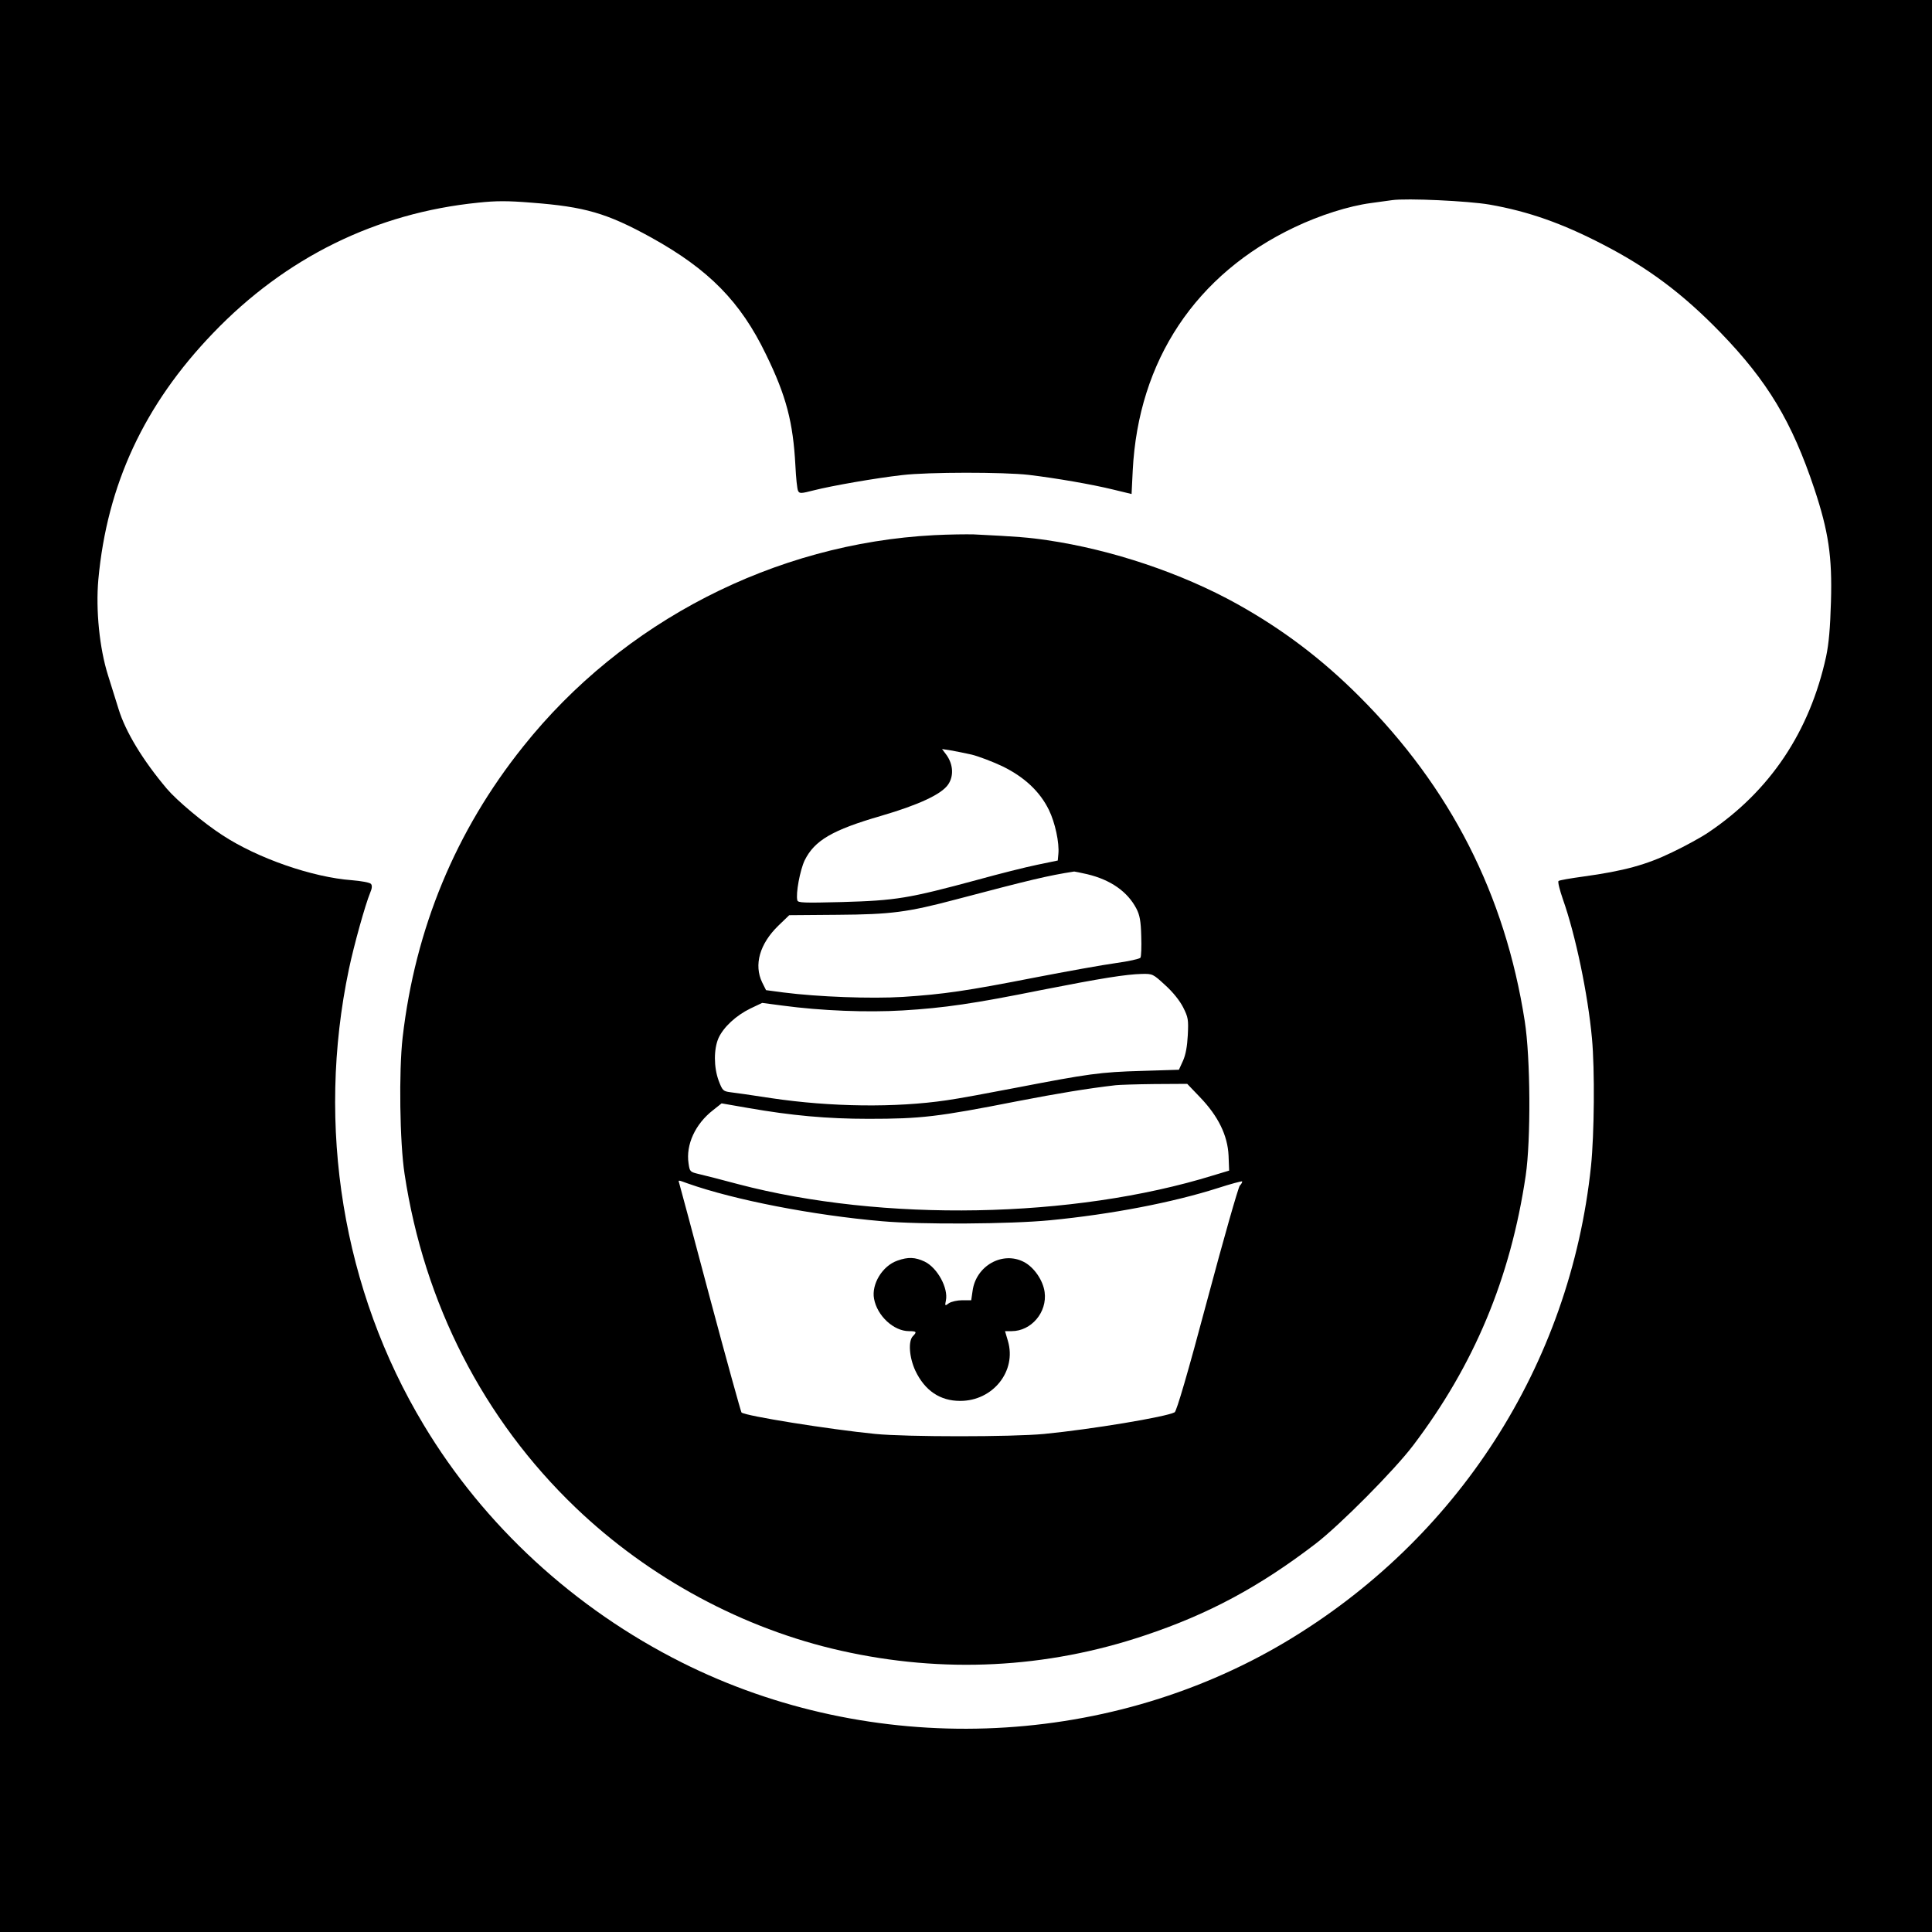
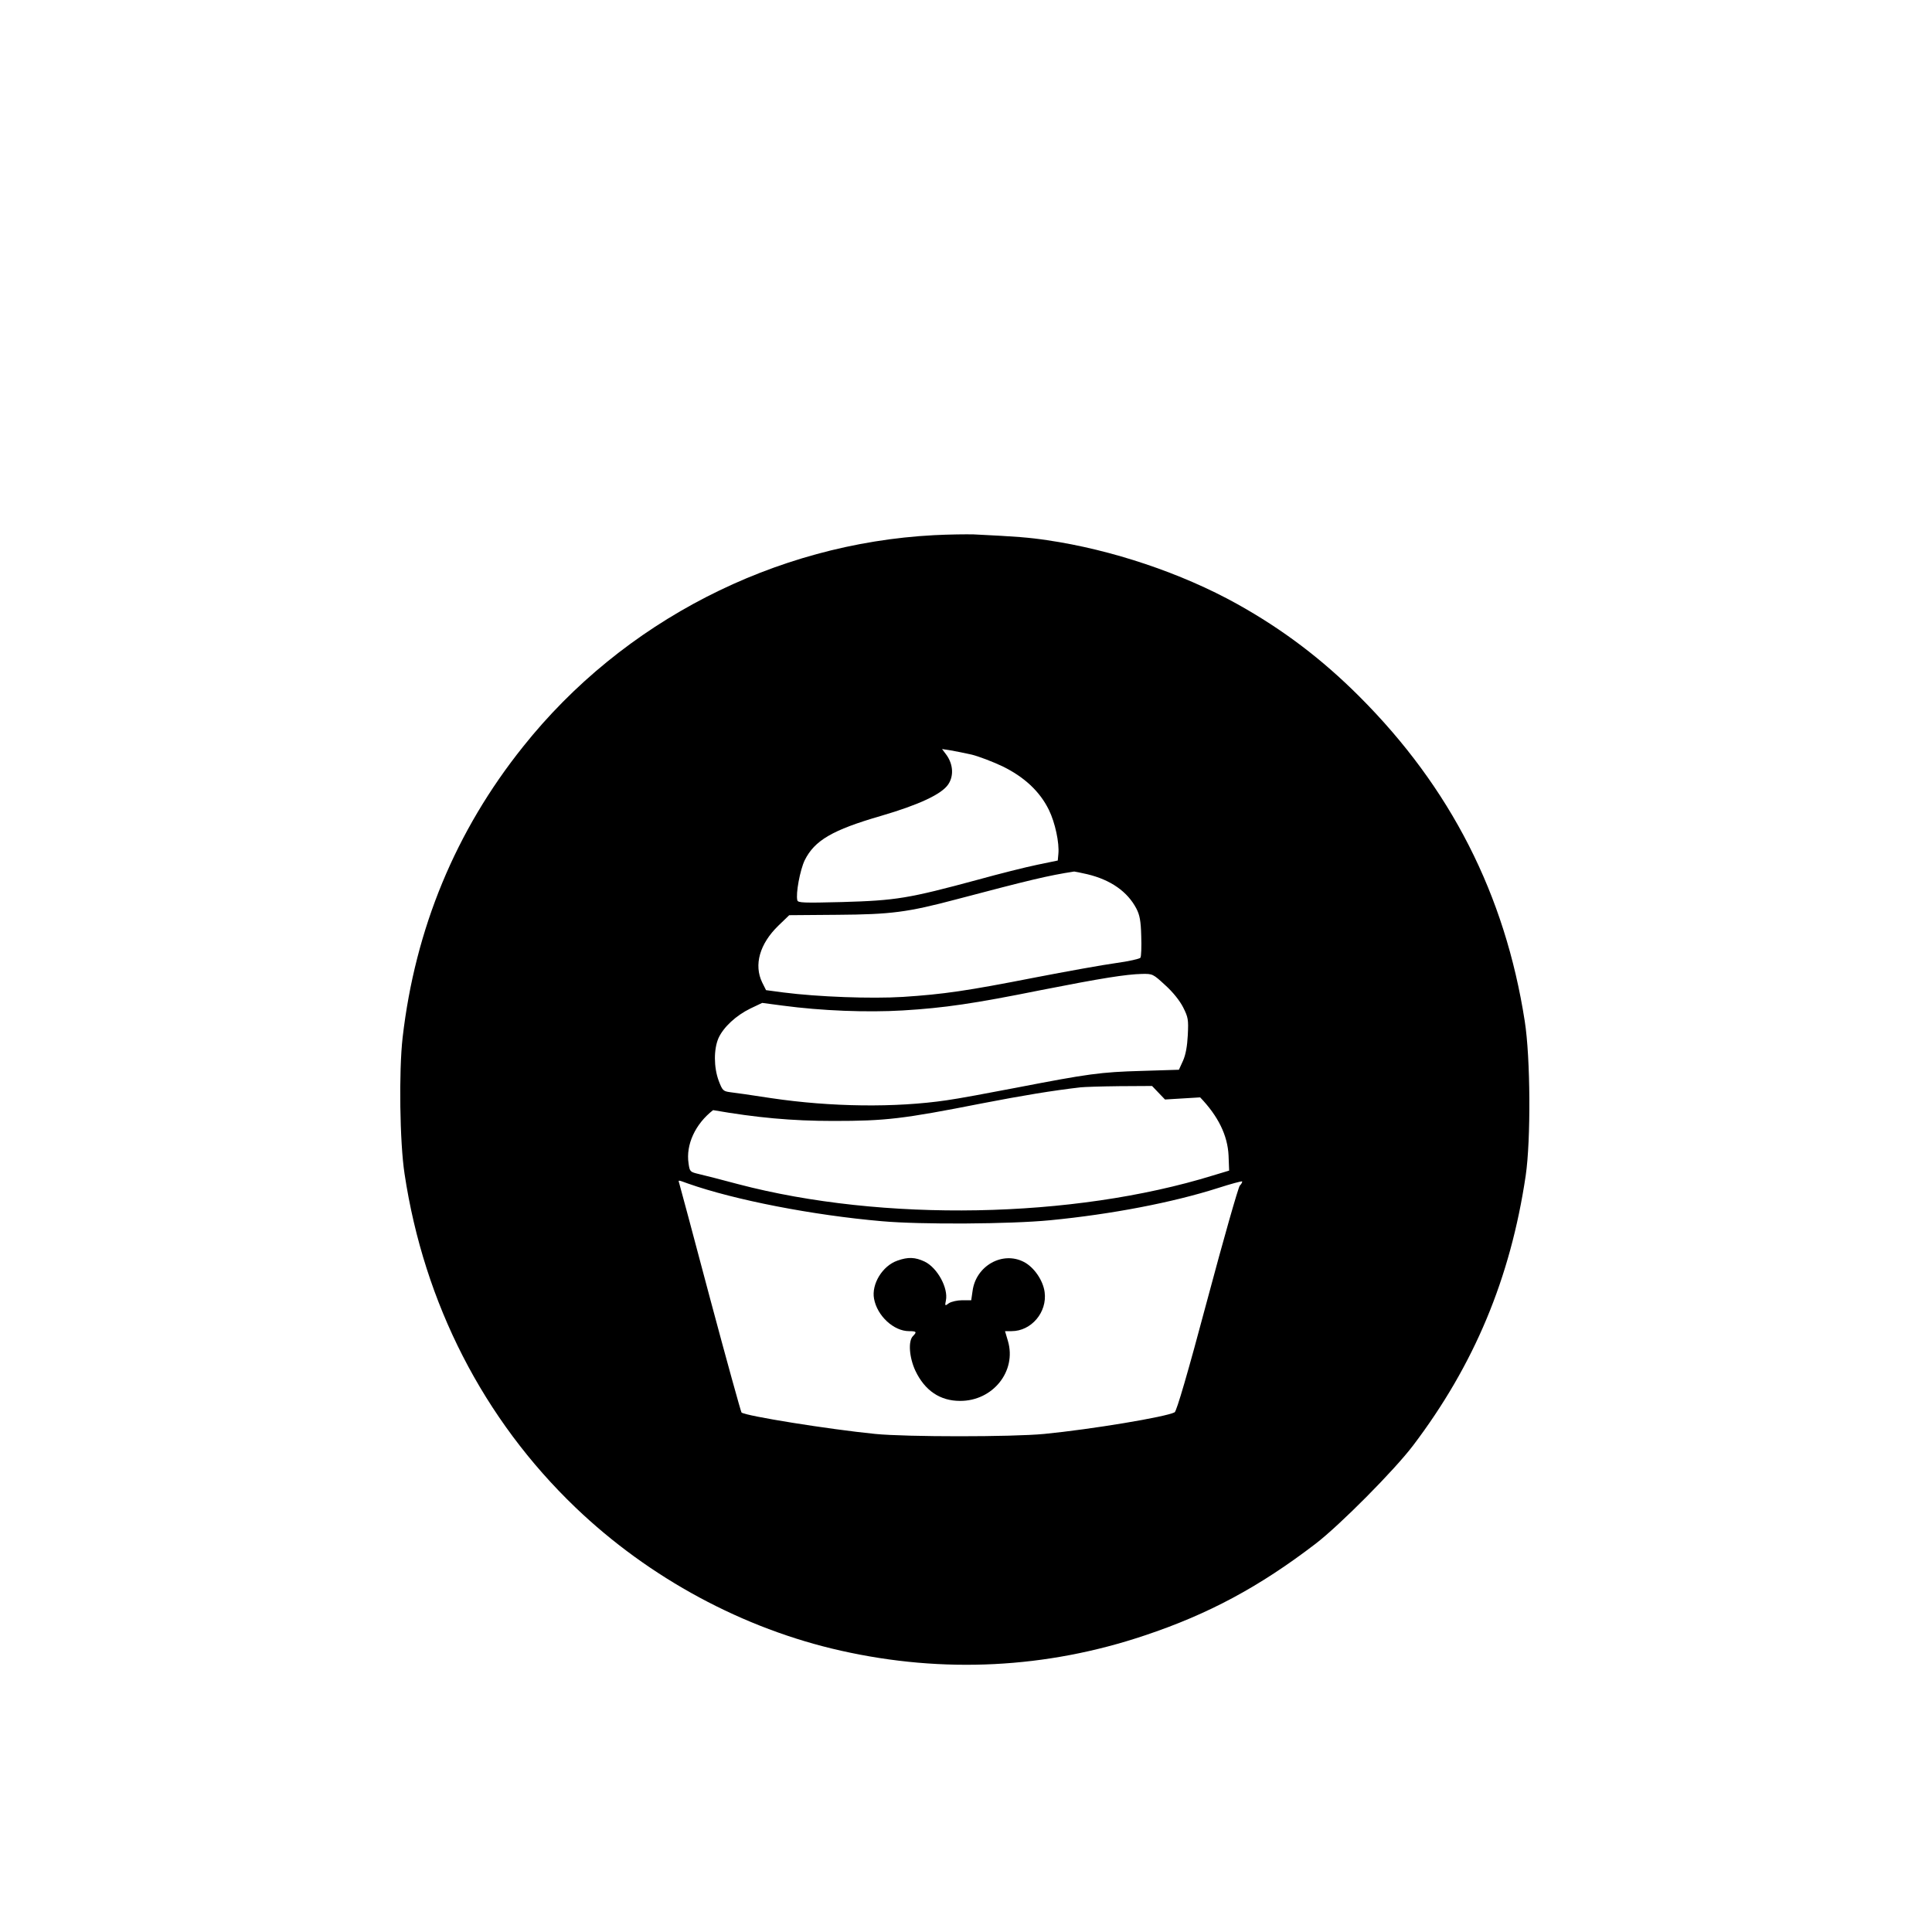
<svg xmlns="http://www.w3.org/2000/svg" version="1.0" width="1000pt" height="1000pt" viewBox="0 0 1000 1000" preserveAspectRatio="xMidYMid meet">
  <g transform="translate(0,1000) scale(0.1,-0.1)" fill="#000000" stroke="none">
-     <path d="M0 5000 l0 -5000 5000 0 5000 0 0 5000 0 5000 -5000 0 -5000 0 0 -5000z m7710 3941 c200 -35 376 -97 586 -206 235 -121 415 -256 609 -456 244 -252 370 -462 486 -809 73 -220 93 -350 86 -585 -4 -136 -11 -216 -25 -283 -85 -389 -290 -696 -610 -911 -35 -24 -119 -70 -186 -102 -134 -65 -250 -97 -461 -126 -66 -9 -124 -19 -128 -23 -5 -4 6 -47 23 -96 65 -184 129 -490 150 -719 15 -162 12 -495 -5 -661 -108 -1029 -691 -1934 -1587 -2466 -937 -555 -2138 -595 -3119 -103 -556 279 -1024 710 -1336 1230 -419 696 -558 1546 -387 2359 26 124 85 335 110 395 10 23 11 38 4 46 -6 7 -49 15 -98 19 -205 15 -490 114 -672 234 -96 62 -234 178 -286 239 -125 148 -214 295 -250 412 -15 47 -40 127 -55 176 -44 139 -64 338 -50 495 45 491 237 905 594 1276 376 392 845 622 1372 675 93 10 153 10 276 0 276 -21 390 -54 619 -180 298 -165 463 -332 595 -606 105 -215 140 -351 152 -575 3 -63 9 -122 14 -131 7 -14 15 -14 81 3 94 24 324 64 458 79 134 16 525 16 655 1 142 -17 327 -49 437 -76 l95 -23 6 122 c29 569 326 1016 838 1259 130 62 281 110 395 125 44 6 93 13 109 15 76 11 395 -4 505 -23z" />
-     <path d="M4835 7230 c-825 -43 -1611 -446 -2127 -1094 -350 -437 -559 -943 -624 -1506 -20 -174 -15 -544 10 -706 101 -671 409 -1271 885 -1727 382 -366 869 -628 1374 -741 529 -119 1063 -92 1572 79 330 110 594 252 885 475 126 97 406 379 504 508 316 417 504 865 583 1397 27 184 25 610 -5 800 -102 655 -384 1208 -856 1680 -194 194 -396 347 -633 479 -286 159 -648 281 -983 330 -94 14 -156 19 -380 30 -36 1 -128 0 -205 -4z m195 -1136 c36 -9 107 -36 158 -60 113 -55 194 -130 241 -226 32 -65 55 -171 49 -229 l-3 -33 -106 -22 c-59 -12 -198 -47 -310 -78 -356 -96 -419 -107 -701 -115 -199 -5 -228 -4 -231 9 -9 34 14 157 38 207 51 103 143 157 395 230 195 57 314 112 348 163 29 43 26 102 -8 151 l-24 32 45 -7 c24 -4 73 -14 109 -22z m598 -619 c121 -29 208 -90 254 -178 17 -33 23 -63 25 -142 2 -55 0 -105 -4 -112 -4 -6 -62 -19 -128 -28 -66 -9 -255 -43 -420 -75 -353 -69 -469 -86 -682 -100 -164 -10 -438 0 -618 23 l-90 12 -20 40 c-44 91 -13 200 84 294 l56 54 250 2 c278 2 362 13 615 80 383 101 474 123 610 144 3 0 33 -6 68 -14z m403 -574 c40 -36 75 -80 93 -115 26 -52 28 -63 24 -144 -3 -58 -11 -102 -25 -133 l-21 -46 -193 -6 c-214 -6 -276 -15 -649 -87 -140 -27 -302 -57 -360 -65 -265 -39 -599 -35 -908 11 -97 15 -194 29 -214 31 -35 5 -39 9 -58 59 -26 70 -26 164 -1 221 26 57 91 117 165 153 l61 29 106 -14 c202 -27 437 -36 622 -25 215 13 366 35 719 106 310 61 436 81 519 83 55 1 57 0 120 -58z m181 -581 c93 -97 142 -196 147 -301 l3 -78 -83 -25 c-725 -224 -1710 -242 -2459 -45 -85 23 -176 46 -202 52 -46 11 -48 12 -54 55 -15 97 35 205 127 276 l44 35 138 -24 c224 -39 407 -56 622 -56 272 0 358 10 770 91 212 41 363 66 510 83 17 2 106 5 200 6 l170 1 67 -70z m-2651 -446 c241 -85 646 -164 1004 -195 202 -18 663 -15 870 5 319 31 635 92 870 167 65 21 121 36 124 34 2 -3 -3 -13 -12 -22 -8 -10 -84 -276 -168 -591 -102 -383 -159 -576 -169 -582 -45 -24 -430 -88 -675 -112 -168 -16 -712 -16 -875 0 -240 24 -671 93 -692 111 -3 3 -77 269 -163 591 -85 322 -158 591 -160 598 -5 15 -6 15 46 -4z" />
+     <path d="M4835 7230 c-825 -43 -1611 -446 -2127 -1094 -350 -437 -559 -943 -624 -1506 -20 -174 -15 -544 10 -706 101 -671 409 -1271 885 -1727 382 -366 869 -628 1374 -741 529 -119 1063 -92 1572 79 330 110 594 252 885 475 126 97 406 379 504 508 316 417 504 865 583 1397 27 184 25 610 -5 800 -102 655 -384 1208 -856 1680 -194 194 -396 347 -633 479 -286 159 -648 281 -983 330 -94 14 -156 19 -380 30 -36 1 -128 0 -205 -4z m195 -1136 c36 -9 107 -36 158 -60 113 -55 194 -130 241 -226 32 -65 55 -171 49 -229 l-3 -33 -106 -22 c-59 -12 -198 -47 -310 -78 -356 -96 -419 -107 -701 -115 -199 -5 -228 -4 -231 9 -9 34 14 157 38 207 51 103 143 157 395 230 195 57 314 112 348 163 29 43 26 102 -8 151 l-24 32 45 -7 c24 -4 73 -14 109 -22z m598 -619 c121 -29 208 -90 254 -178 17 -33 23 -63 25 -142 2 -55 0 -105 -4 -112 -4 -6 -62 -19 -128 -28 -66 -9 -255 -43 -420 -75 -353 -69 -469 -86 -682 -100 -164 -10 -438 0 -618 23 l-90 12 -20 40 c-44 91 -13 200 84 294 l56 54 250 2 c278 2 362 13 615 80 383 101 474 123 610 144 3 0 33 -6 68 -14z m403 -574 c40 -36 75 -80 93 -115 26 -52 28 -63 24 -144 -3 -58 -11 -102 -25 -133 l-21 -46 -193 -6 c-214 -6 -276 -15 -649 -87 -140 -27 -302 -57 -360 -65 -265 -39 -599 -35 -908 11 -97 15 -194 29 -214 31 -35 5 -39 9 -58 59 -26 70 -26 164 -1 221 26 57 91 117 165 153 l61 29 106 -14 c202 -27 437 -36 622 -25 215 13 366 35 719 106 310 61 436 81 519 83 55 1 57 0 120 -58z m181 -581 c93 -97 142 -196 147 -301 l3 -78 -83 -25 c-725 -224 -1710 -242 -2459 -45 -85 23 -176 46 -202 52 -46 11 -48 12 -54 55 -15 97 35 205 127 276 c224 -39 407 -56 622 -56 272 0 358 10 770 91 212 41 363 66 510 83 17 2 106 5 200 6 l170 1 67 -70z m-2651 -446 c241 -85 646 -164 1004 -195 202 -18 663 -15 870 5 319 31 635 92 870 167 65 21 121 36 124 34 2 -3 -3 -13 -12 -22 -8 -10 -84 -276 -168 -591 -102 -383 -159 -576 -169 -582 -45 -24 -430 -88 -675 -112 -168 -16 -712 -16 -875 0 -240 24 -671 93 -692 111 -3 3 -77 269 -163 591 -85 322 -158 591 -160 598 -5 15 -6 15 46 -4z" />
    <path d="M4645 3475 c-78 -27 -135 -122 -121 -197 16 -89 102 -168 181 -168 39 0 42 -4 20 -26 -25 -26 -19 -110 13 -179 49 -103 128 -156 231 -156 170 -1 294 154 248 310 l-15 51 34 0 c102 0 185 98 171 202 -8 61 -55 129 -107 156 -111 58 -249 -20 -266 -150 l-7 -48 -46 0 c-26 0 -56 -7 -69 -15 -21 -16 -22 -15 -16 14 13 64 -44 169 -110 201 -49 23 -85 25 -141 5z" />
  </g>
</svg>